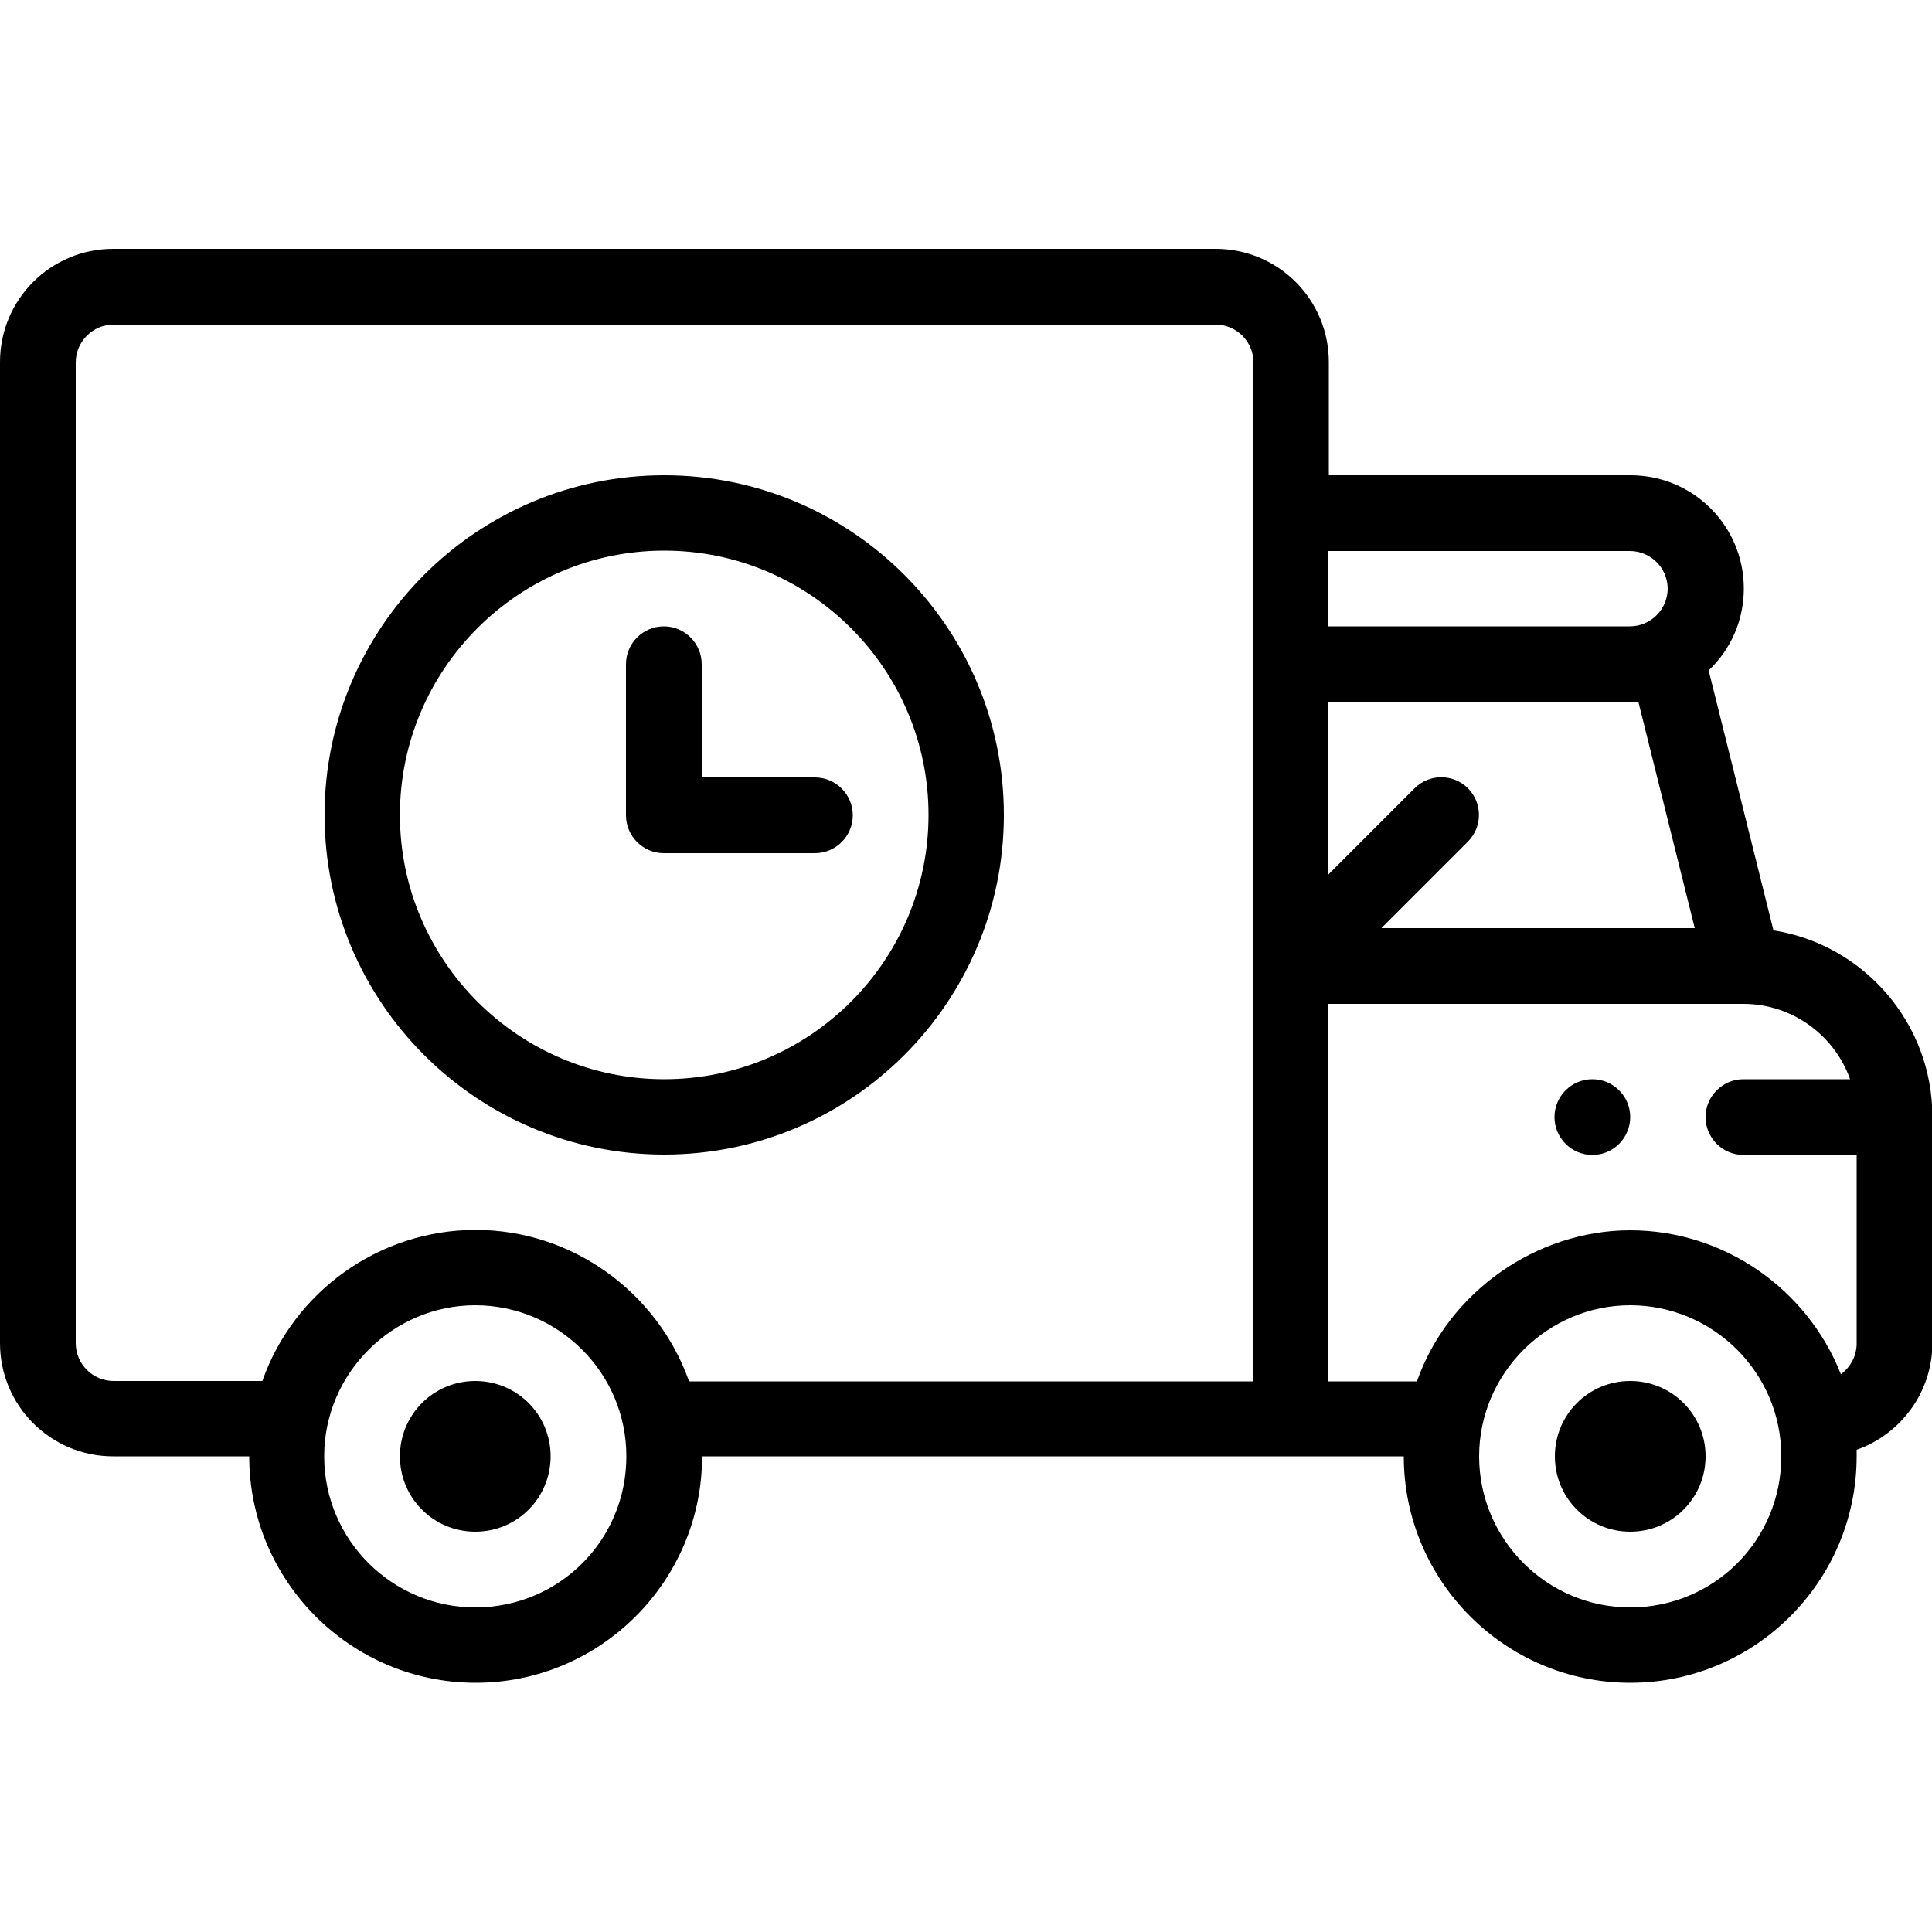
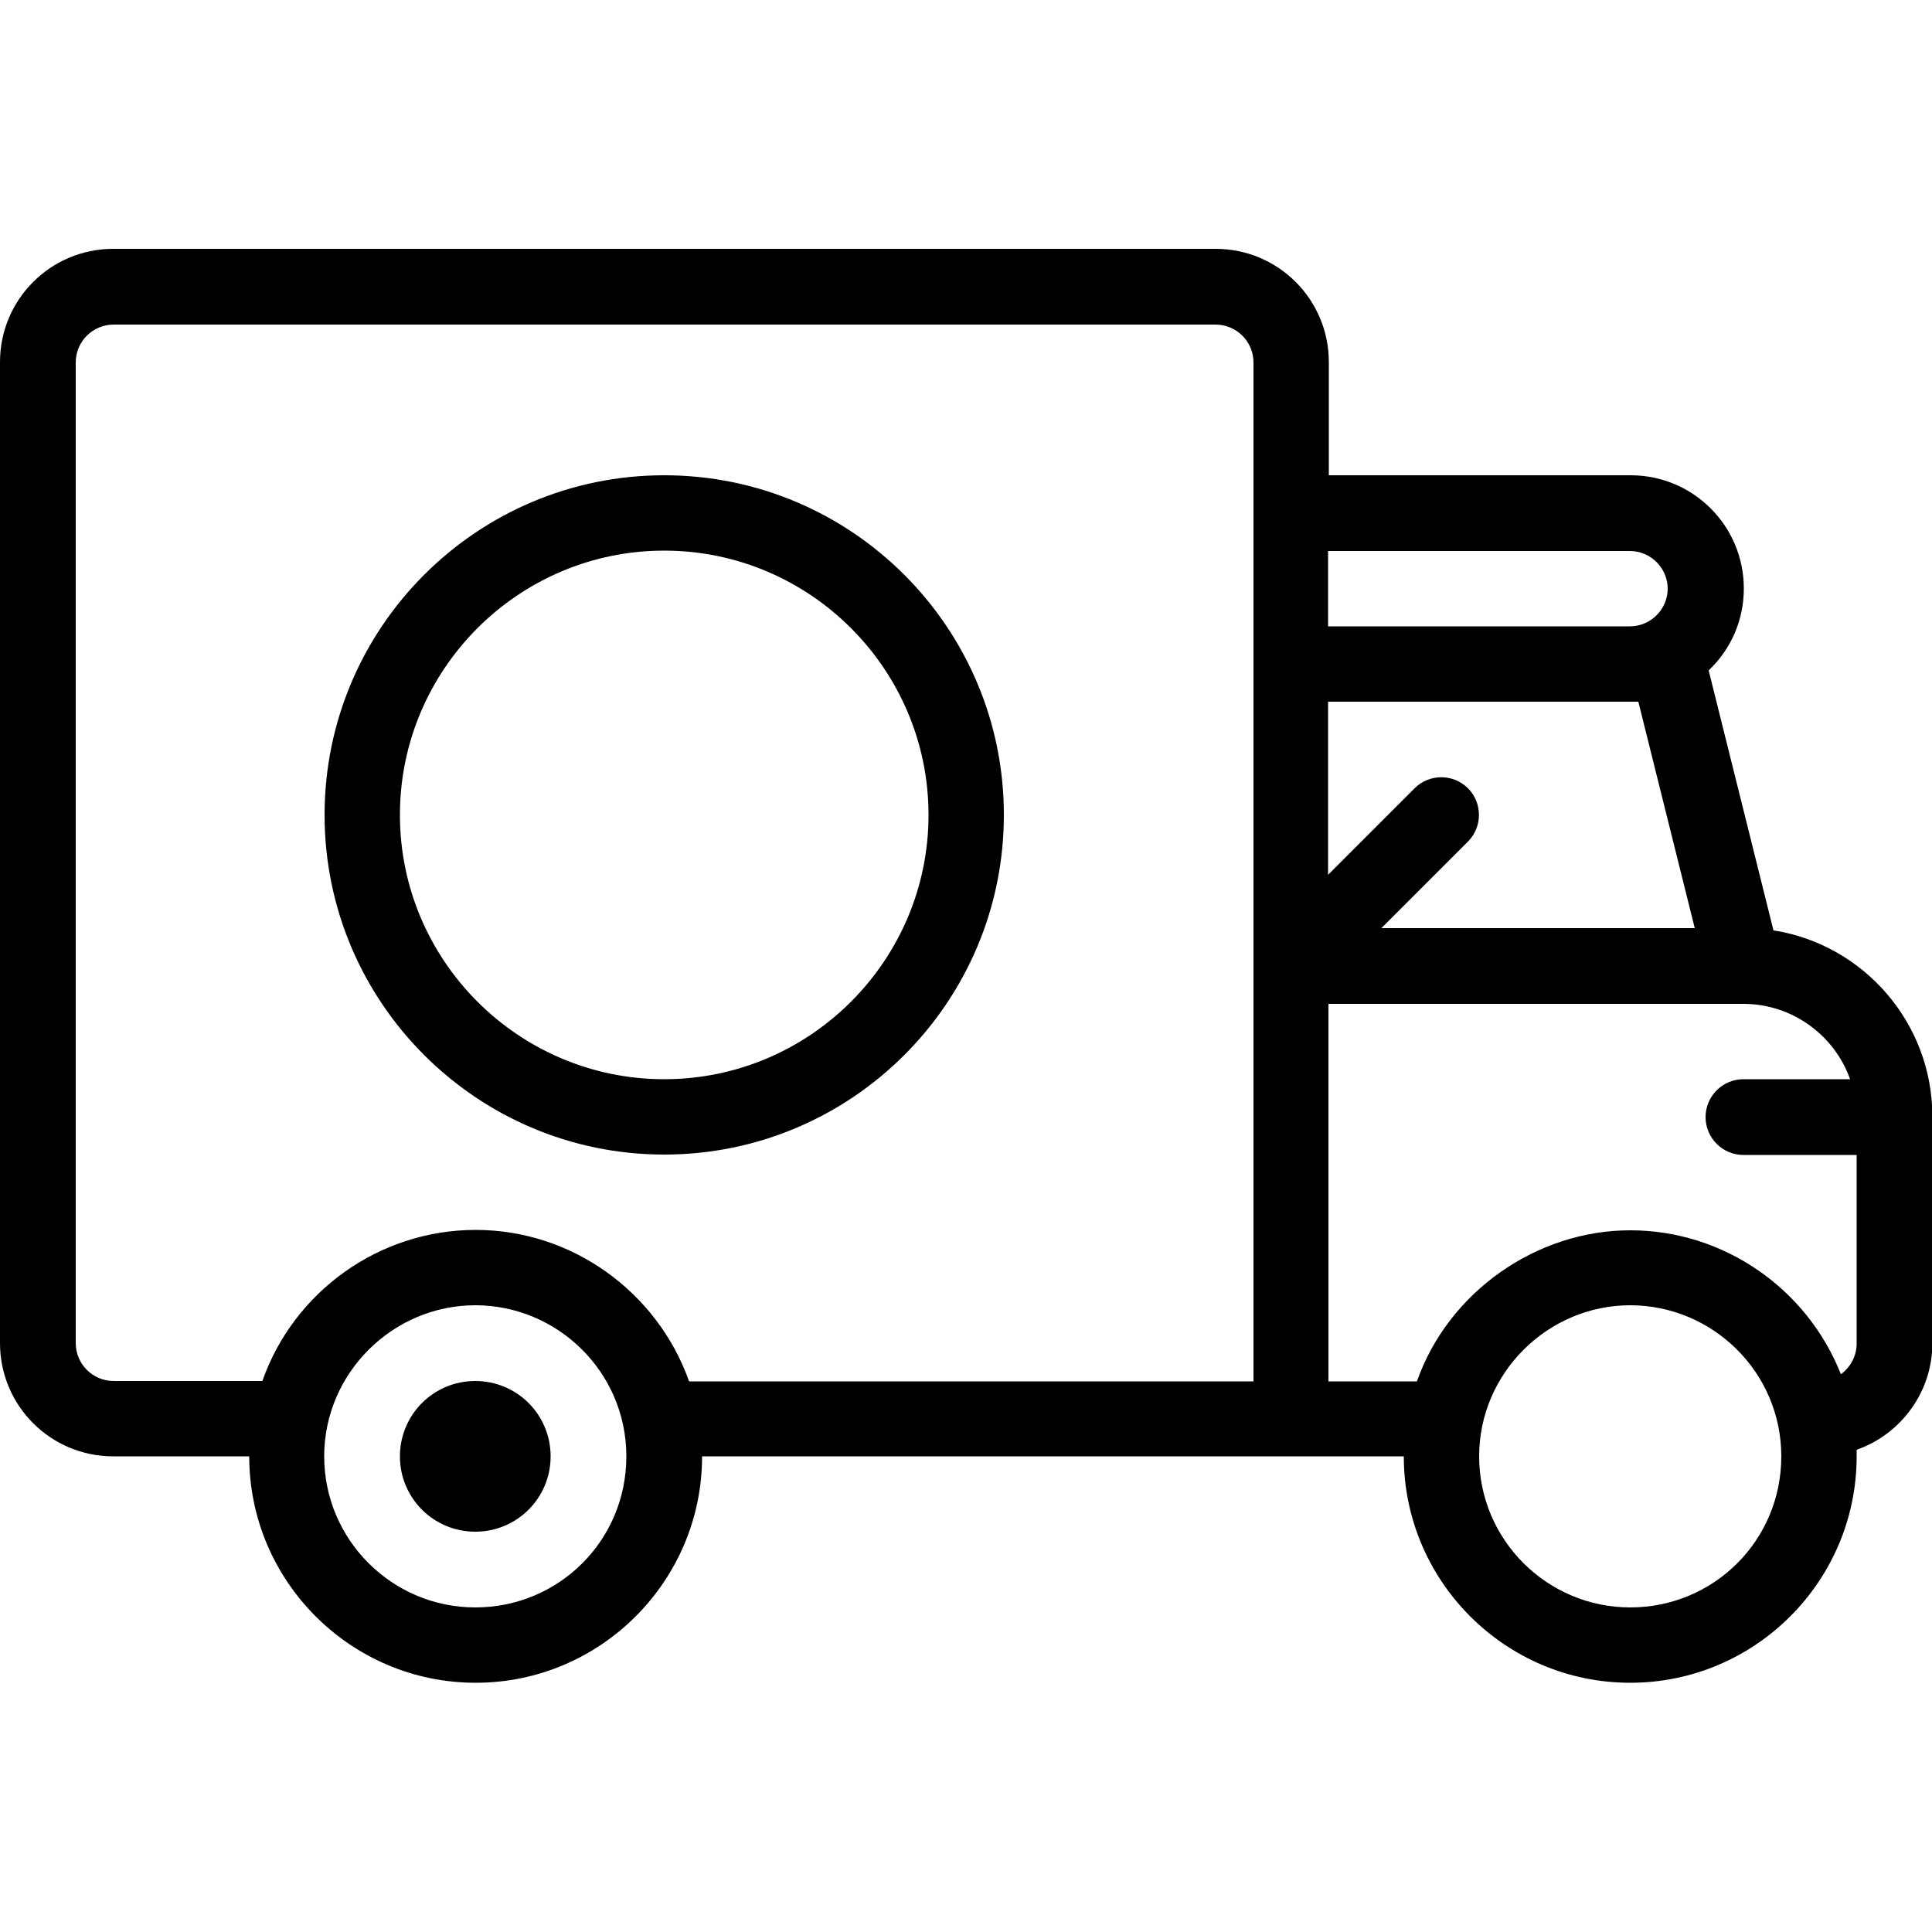
<svg xmlns="http://www.w3.org/2000/svg" id="Layer_1" data-name="Layer 1" viewBox="0 0 50 50">
-   <path d="M42.19,35.74c-1.08,0-1.95.87-1.95,1.95s.87,1.95,1.95,1.95,1.95-.87,1.95-1.95-.87-1.95-1.95-1.95h0ZM42.19,35.74" />
-   <path d="M41.21,27.93c-.54,0-.98.44-.98.98s.44.98.98.98.98-.44.98-.98-.44-.98-.98-.98h0ZM41.21,27.93" />
  <path d="M12.3,35.74c-1.08,0-1.95.87-1.95,1.95s.87,1.95,1.95,1.95,1.95-.87,1.95-1.95-.87-1.95-1.95-1.95h0ZM12.3,35.74" />
  <path d="M45.9,24.09l-1.68-6.74c.6-.57.91-1.33.91-2.12,0-1.62-1.31-2.93-2.93-2.93h-7.81v-2.93c0-1.62-1.31-2.93-2.93-2.93H2.93c-1.62,0-2.93,1.31-2.93,2.93v25.39c0,1.62,1.31,2.93,2.93,2.93h3.52c0,3.23,2.63,5.86,5.86,5.86s5.86-2.63,5.86-5.86h18.16c0,3.23,2.63,5.86,5.86,5.86s5.86-2.63,5.86-5.86c0-.06,0-.11,0-.17,1.14-.4,1.96-1.49,1.96-2.76v-5.86c0-2.43-1.78-4.45-4.1-4.82h0ZM42.4,18.16l1.46,5.86h-8.11l2.24-2.24c.38-.38.38-1,0-1.38-.38-.38-1-.38-1.38,0l-2.24,2.24v-4.48h8.03ZM43.16,15.23c0,.54-.44.98-.98.98h-7.81v-1.95h7.81c.54,0,.98.44.98.98h0ZM12.3,41.6c-2.15,0-3.91-1.75-3.91-3.91s1.78-3.91,3.91-3.91,3.91,1.73,3.91,3.91-1.75,3.91-3.91,3.91h0ZM17.83,35.74c-.82-2.3-3.02-3.91-5.52-3.91s-4.71,1.6-5.52,3.91h-3.85c-.54,0-.98-.44-.98-.98V9.38c0-.54.44-.98.98-.98h28.52c.54,0,.98.44.98.98v26.37h-14.59ZM42.19,41.6c-2.15,0-3.91-1.75-3.91-3.91s1.78-3.91,3.91-3.91,3.91,1.73,3.91,3.91-1.75,3.91-3.91,3.91h0ZM47.64,35.56c-.87-2.2-3.02-3.72-5.45-3.72s-4.71,1.6-5.52,3.91h-2.29v-9.77h10.74c1.27,0,2.36.82,2.76,1.95h-2.76c-.54,0-.98.44-.98.98s.44.98.98.98h2.93v4.88c0,.32-.16.61-.4.79h0ZM47.64,35.56" />
  <path d="M17.19,12.3c-4.85,0-8.79,3.94-8.79,8.79s3.94,8.79,8.79,8.79,8.79-3.94,8.79-8.79-3.94-8.79-8.79-8.79h0ZM17.19,27.93c-3.77,0-6.84-3.07-6.84-6.84s3.07-6.84,6.84-6.84,6.84,3.07,6.84,6.84-3.07,6.84-6.84,6.84h0ZM17.19,27.93" />
-   <path d="M21.09,20.12h-2.93v-2.93c0-.54-.44-.98-.98-.98s-.98.44-.98.98v3.91c0,.54.44.98.98.98h3.91c.54,0,.98-.44.98-.98s-.44-.98-.98-.98h0ZM21.09,20.12" />
</svg>